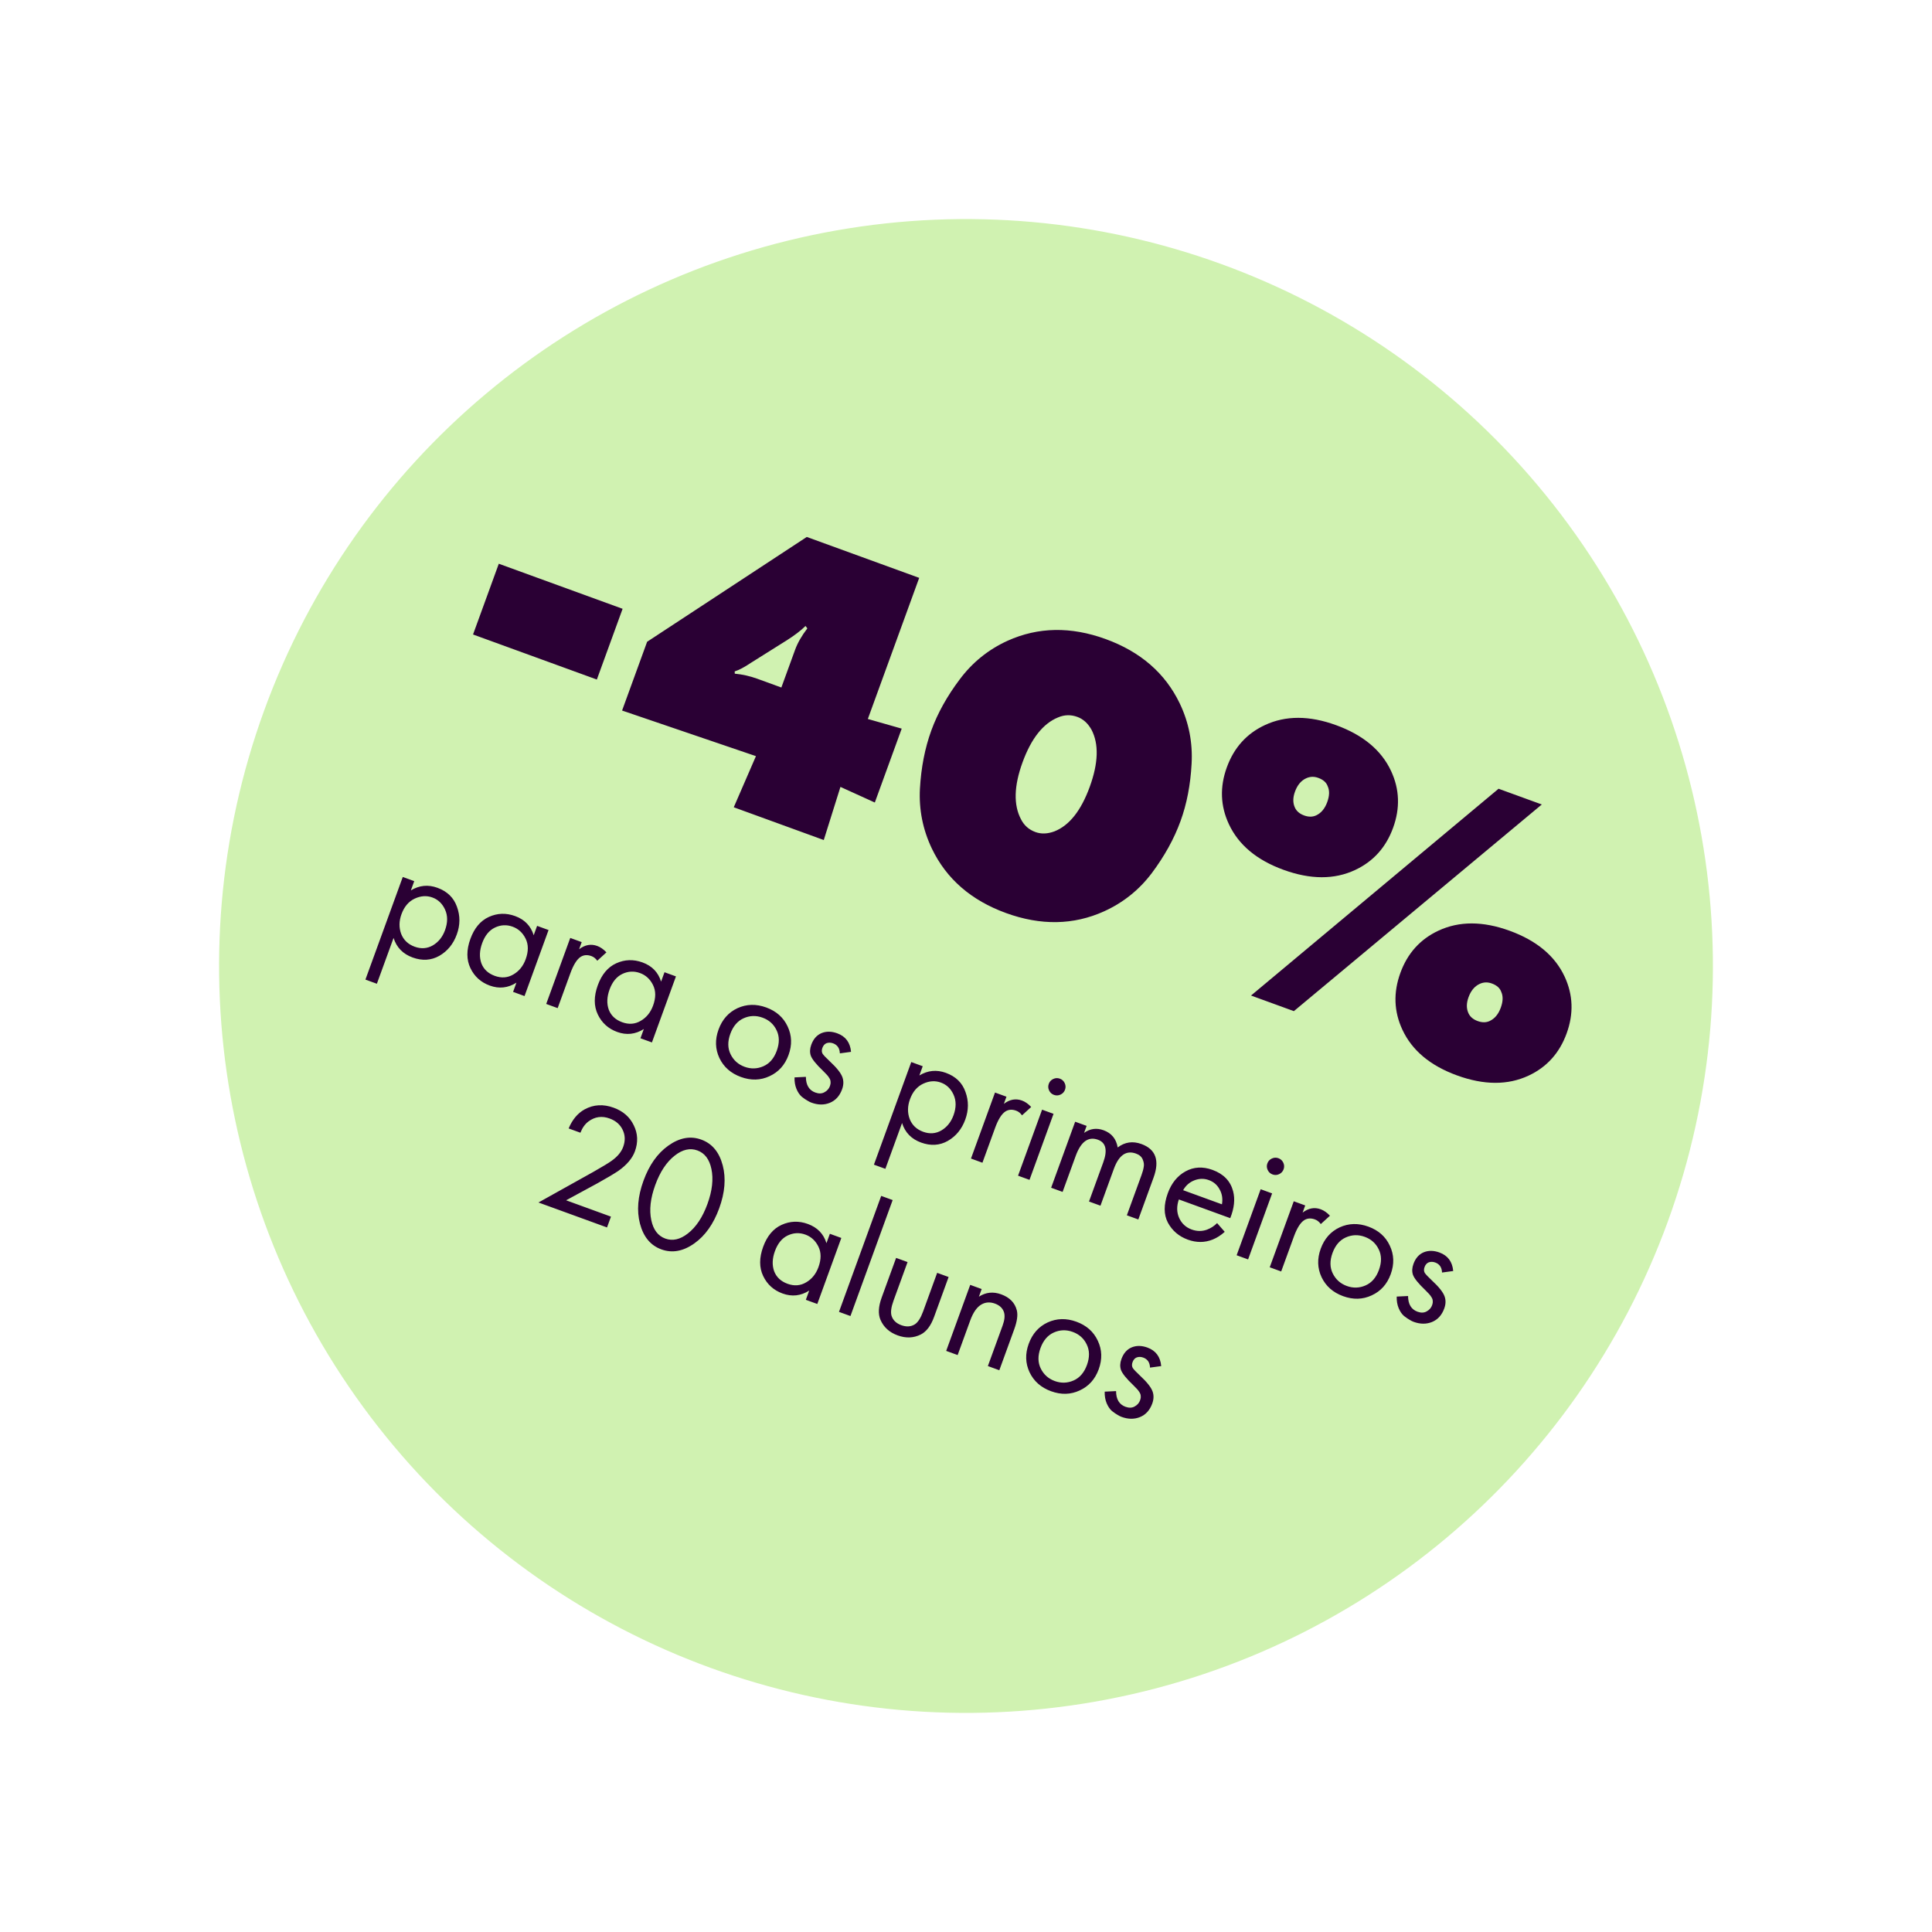
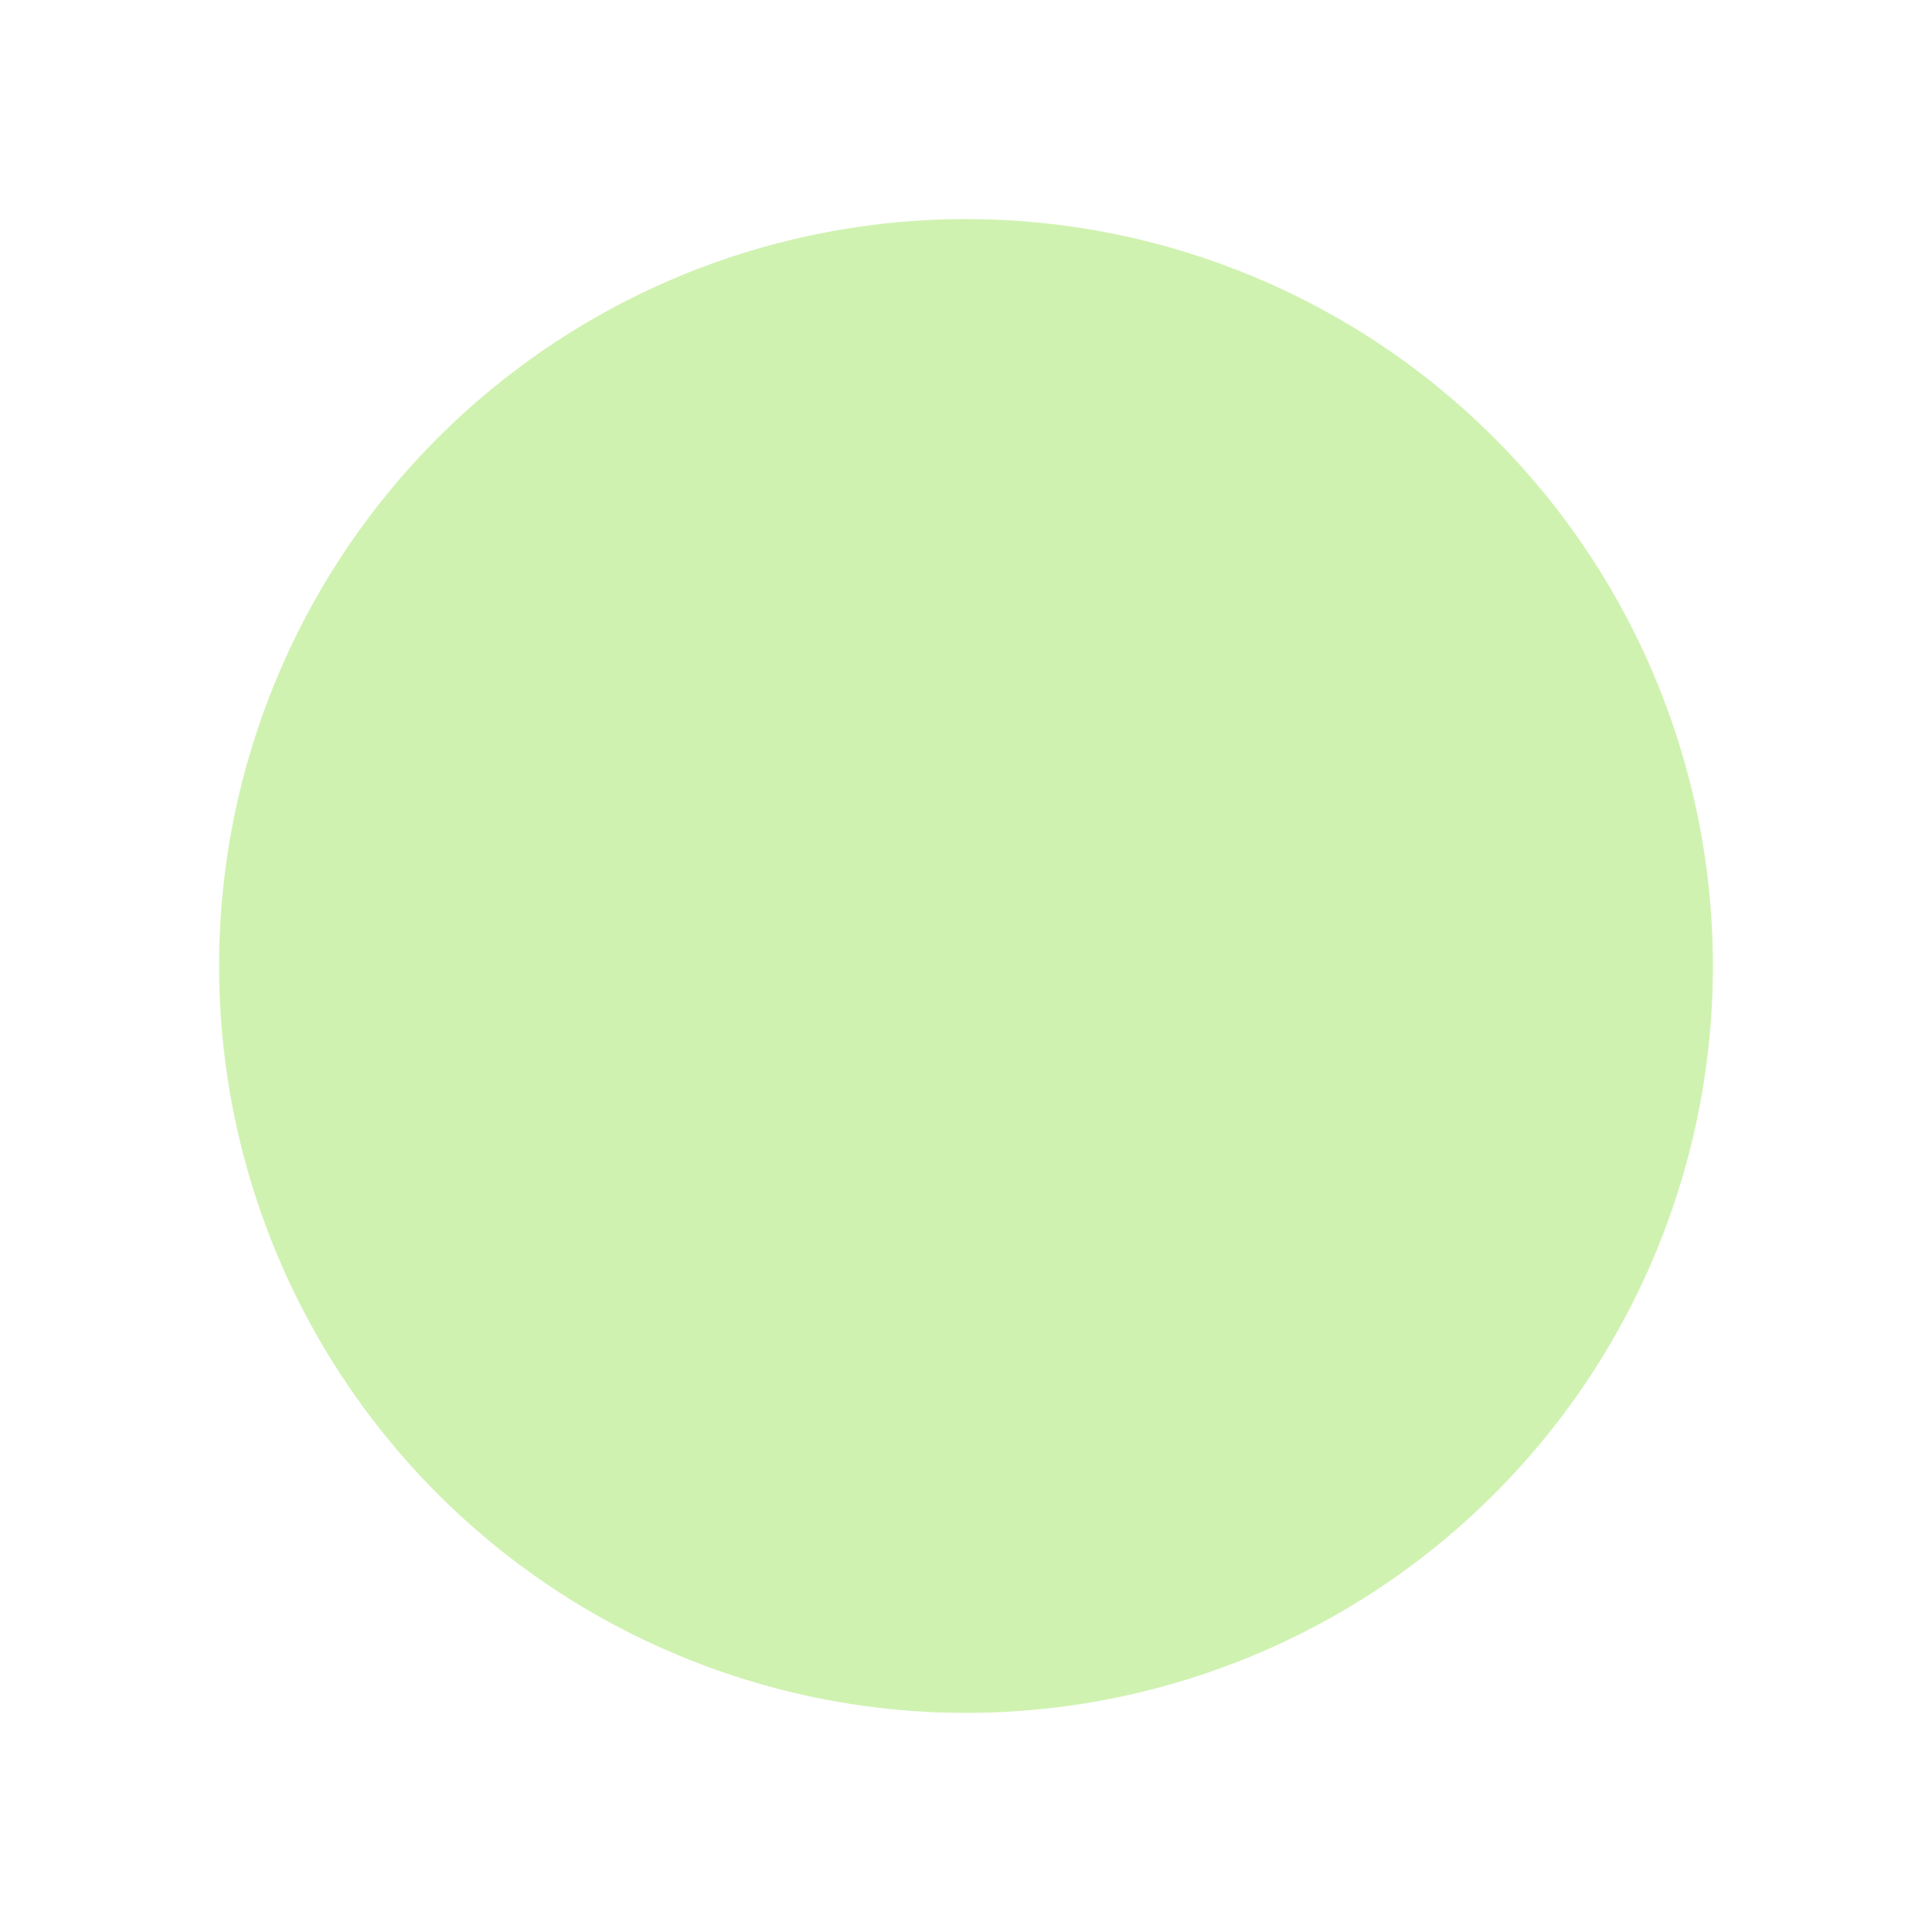
<svg xmlns="http://www.w3.org/2000/svg" width="194" height="194" viewBox="0 0 194 194" fill="none">
  <circle cx="97" cy="96.999" r="75" transform="rotate(20 97 96.999)" fill="#D0F2B1" />
-   <path d="M59.932 68.236L47.5 63.711L50.086 56.607L62.518 61.132L59.932 68.236ZM84.392 79.016L82.718 84.351L73.68 81.061L75.907 75.927L62.466 71.348L64.98 64.442L81.012 53.918L92.3 58.026L87.143 72.195L90.544 73.165L87.844 80.585L84.392 79.016ZM76.052 68.159L78.46 69.035L79.839 65.246C80.088 64.562 80.497 63.847 81.067 63.101L80.887 62.856C80.423 63.313 79.803 63.788 79.028 64.281L75.378 66.572C74.747 66.998 74.212 67.28 73.774 67.419L73.781 67.645C74.559 67.719 75.316 67.891 76.052 68.159ZM118.538 82.46C117.897 84.223 116.937 85.96 115.659 87.67C114.391 89.353 112.792 90.634 110.864 91.511C107.797 92.898 104.513 92.954 101.014 91.681C97.515 90.407 95.036 88.253 93.577 85.219C92.664 83.308 92.263 81.299 92.374 79.194C92.494 77.063 92.875 75.116 93.516 73.353C94.148 71.616 95.099 69.906 96.367 68.222C97.645 66.512 99.248 65.219 101.176 64.341C104.244 62.955 107.527 62.898 111.026 64.172C114.526 65.446 117.005 67.599 118.463 70.633C119.376 72.545 119.773 74.566 119.653 76.698C119.542 78.803 119.171 80.724 118.538 82.46ZM108.182 71.987C107.524 71.747 106.877 71.765 106.241 72.04C104.736 72.654 103.548 74.158 102.676 76.553C101.814 78.921 101.762 80.824 102.52 82.262C102.831 82.881 103.315 83.311 103.973 83.55C104.552 83.761 105.186 83.739 105.875 83.483C107.37 82.895 108.554 81.403 109.425 79.009C110.297 76.615 110.353 74.699 109.596 73.261C109.232 72.622 108.761 72.197 108.182 71.987ZM139.683 77.418C140.537 79.248 140.605 81.15 139.886 83.124C139.168 85.097 137.894 86.51 136.064 87.364C133.982 88.335 131.586 88.327 128.876 87.34C126.192 86.363 124.365 84.834 123.395 82.753C122.541 80.922 122.474 79.021 123.192 77.047C123.91 75.074 125.184 73.66 127.015 72.807C129.096 71.836 131.479 71.84 134.162 72.816C136.873 73.803 138.713 75.337 139.683 77.418ZM130.034 79.493C129.814 80.098 129.812 80.634 130.03 81.1C130.197 81.459 130.505 81.72 130.952 81.883C131.399 82.046 131.802 82.043 132.161 81.876C132.664 81.642 133.034 81.196 133.274 80.538C133.504 79.907 133.518 79.376 133.317 78.945C133.186 78.569 132.87 78.29 132.37 78.109C131.949 77.955 131.541 77.971 131.147 78.155C130.644 78.389 130.273 78.835 130.034 79.493ZM125.621 99.966L150.477 79.201L154.818 80.781L129.923 101.532L125.621 99.966ZM157.109 98.063C157.963 99.894 158.03 101.795 157.312 103.769C156.594 105.742 155.32 107.155 153.489 108.009C151.408 108.98 149.012 108.972 146.302 107.985C143.618 107.008 141.791 105.479 140.82 103.398C139.967 101.568 139.899 99.666 140.618 97.692C141.336 95.719 142.61 94.306 144.44 93.452C146.522 92.481 148.905 92.485 151.588 93.461C154.298 94.448 156.139 95.982 157.109 98.063ZM147.46 100.138C147.24 100.743 147.238 101.279 147.456 101.746C147.623 102.104 147.93 102.365 148.378 102.528C148.825 102.691 149.228 102.689 149.587 102.521C150.089 102.287 150.46 101.841 150.7 101.183C150.93 100.552 150.944 100.021 150.743 99.59C150.612 99.214 150.296 98.936 149.796 98.754C149.375 98.6 148.967 98.616 148.573 98.8C148.07 99.034 147.699 99.48 147.46 100.138Z" fill="#2A0034" />
-   <path d="M39.519 94.183L37.844 98.783L36.694 98.365L40.444 88.061L41.594 88.48L41.257 89.406C42.106 88.895 42.994 88.808 43.921 89.145C44.911 89.506 45.566 90.142 45.885 91.055C46.219 91.96 46.214 92.887 45.868 93.834C45.52 94.793 44.934 95.508 44.11 95.981C43.291 96.442 42.397 96.497 41.428 96.144C40.459 95.791 39.822 95.137 39.519 94.183ZM41.64 95.063C42.29 95.3 42.897 95.255 43.462 94.93C44.03 94.594 44.438 94.086 44.686 93.404C44.965 92.637 44.968 91.951 44.694 91.345C44.42 90.739 43.996 90.331 43.421 90.121C42.846 89.912 42.253 89.95 41.643 90.234C41.033 90.519 40.59 91.039 40.315 91.795C40.063 92.487 40.052 93.147 40.283 93.773C40.527 94.393 40.98 94.823 41.64 95.063ZM53.59 93.913L53.933 92.97L55.083 93.389L52.67 100.019L51.52 99.6L51.857 98.673C51.01 99.21 50.119 99.307 49.181 98.966C48.287 98.64 47.638 98.054 47.234 97.208C46.831 96.362 46.831 95.385 47.234 94.277C47.629 93.191 48.246 92.457 49.085 92.074C49.938 91.685 50.817 91.656 51.722 91.985C52.681 92.334 53.303 92.977 53.59 93.913ZM51.478 93.054C50.871 92.833 50.275 92.863 49.69 93.145C49.12 93.42 48.695 93.941 48.416 94.707C48.148 95.442 48.121 96.114 48.334 96.722C48.561 97.323 49.01 97.746 49.681 97.99C50.352 98.234 50.972 98.189 51.541 97.853C52.12 97.521 52.535 97.009 52.787 96.316C53.074 95.528 53.071 94.84 52.779 94.251C52.487 93.662 52.053 93.263 51.478 93.054ZM54.848 100.811L57.261 94.182L58.411 94.601L58.15 95.319C58.736 94.869 59.343 94.759 59.971 94.987C60.291 95.104 60.599 95.318 60.895 95.631L59.974 96.472C59.815 96.245 59.618 96.089 59.384 96.004C58.979 95.857 58.62 95.883 58.306 96.082C57.927 96.33 57.582 96.88 57.272 97.732L55.998 101.23L54.848 100.811ZM66.382 98.569L66.725 97.626L67.875 98.045L65.462 104.675L64.312 104.256L64.649 103.329C63.803 103.866 62.911 103.963 61.974 103.622C61.079 103.296 60.43 102.71 60.027 101.864C59.623 101.018 59.623 100.041 60.026 98.933C60.421 97.847 61.038 97.112 61.877 96.73C62.73 96.341 63.609 96.312 64.515 96.641C65.473 96.99 66.096 97.632 66.382 98.569ZM64.27 97.71C63.663 97.489 63.067 97.519 62.482 97.801C61.912 98.076 61.487 98.597 61.208 99.363C60.941 100.098 60.913 100.77 61.126 101.378C61.354 101.979 61.803 102.402 62.474 102.646C63.145 102.89 63.764 102.845 64.333 102.509C64.912 102.177 65.327 101.665 65.579 100.972C65.866 100.184 65.864 99.496 65.571 98.907C65.279 98.318 64.845 97.919 64.27 97.71ZM77.267 108.067C76.366 108.487 75.41 108.512 74.398 108.144C73.387 107.776 72.665 107.14 72.235 106.235C71.815 105.335 71.787 104.384 72.151 103.383C72.52 102.371 73.154 101.655 74.055 101.235C74.966 100.819 75.927 100.795 76.939 101.163C77.951 101.531 78.667 102.166 79.087 103.067C79.517 103.971 79.549 104.929 79.18 105.941C78.816 106.942 78.178 107.651 77.267 108.067ZM77.974 103.439C77.686 102.84 77.217 102.422 76.567 102.186C75.918 101.949 75.282 101.971 74.662 102.252C74.055 102.526 73.613 103.046 73.334 103.813C73.055 104.58 73.064 105.265 73.364 105.868C73.662 106.471 74.132 106.889 74.77 107.122C75.409 107.354 76.037 107.336 76.654 107.066C77.271 106.796 77.719 106.277 77.998 105.511C78.281 104.733 78.273 104.043 77.974 103.439ZM85.456 105.62L84.333 105.772C84.315 105.259 84.087 104.923 83.651 104.764C83.427 104.682 83.212 104.677 83.006 104.746C82.81 104.82 82.668 104.979 82.579 105.224C82.497 105.448 82.504 105.643 82.6 105.811C82.71 105.971 82.946 106.22 83.306 106.556C84.019 107.214 84.449 107.756 84.595 108.183C84.725 108.556 84.712 108.955 84.557 109.381C84.313 110.052 83.901 110.505 83.32 110.74C82.755 110.969 82.142 110.963 81.482 110.722C81.354 110.676 81.221 110.61 81.084 110.523C80.943 110.448 80.754 110.319 80.519 110.137C80.298 109.948 80.117 109.683 79.976 109.342C79.835 109.001 79.77 108.616 79.782 108.186L80.923 108.131C80.926 108.952 81.242 109.477 81.87 109.706C82.221 109.834 82.526 109.824 82.785 109.677C83.054 109.534 83.239 109.324 83.34 109.047C83.394 108.898 83.414 108.76 83.4 108.634C83.4 108.502 83.357 108.371 83.27 108.244C83.195 108.12 83.114 108.012 83.026 107.92C82.95 107.832 82.832 107.71 82.671 107.555C81.954 106.872 81.535 106.352 81.412 105.993C81.303 105.664 81.32 105.302 81.463 104.908C81.672 104.333 82.013 103.945 82.485 103.742C82.967 103.544 83.496 103.55 84.071 103.759C84.912 104.065 85.374 104.685 85.456 105.62ZM90.579 112.767L88.904 117.368L87.754 116.949L91.504 106.645L92.654 107.064L92.317 107.99C93.166 107.479 94.054 107.393 94.981 107.73C95.971 108.09 96.626 108.727 96.945 109.639C97.279 110.544 97.273 111.471 96.928 112.419C96.58 113.377 95.994 114.093 95.17 114.565C94.351 115.027 93.457 115.081 92.488 114.728C91.519 114.376 90.882 113.722 90.579 112.767ZM92.7 113.648C93.35 113.884 93.957 113.84 94.522 113.515C95.09 113.179 95.498 112.67 95.746 111.989C96.025 111.222 96.028 110.535 95.754 109.929C95.48 109.323 95.056 108.915 94.481 108.706C93.906 108.496 93.313 108.534 92.703 108.818C92.093 109.103 91.65 109.623 91.375 110.379C91.123 111.072 91.112 111.731 91.343 112.358C91.587 112.977 92.04 113.407 92.7 113.648ZM97.5 116.335L99.913 109.706L101.063 110.124L100.801 110.843C101.387 110.393 101.994 110.283 102.623 110.511C102.942 110.627 103.25 110.842 103.546 111.155L102.625 111.996C102.466 111.769 102.27 111.613 102.035 111.528C101.631 111.38 101.272 111.406 100.958 111.606C100.578 111.854 100.233 112.403 99.923 113.255L98.65 116.754L97.5 116.335ZM104.64 111.426L105.79 111.845L103.377 118.474L102.227 118.056L104.64 111.426ZM105.343 109.493C105.241 109.275 105.231 109.055 105.313 108.831C105.394 108.607 105.544 108.445 105.762 108.343C105.98 108.241 106.2 108.231 106.424 108.313C106.648 108.394 106.81 108.544 106.912 108.762C107.013 108.98 107.024 109.2 106.942 109.424C106.861 109.648 106.711 109.81 106.493 109.912C106.275 110.014 106.055 110.024 105.831 109.942C105.607 109.861 105.445 109.711 105.343 109.493ZM105.549 119.265L107.962 112.636L109.113 113.054L108.857 113.757C109.46 113.326 110.113 113.238 110.816 113.493C111.615 113.784 112.087 114.36 112.232 115.221C112.949 114.674 113.745 114.559 114.618 114.877C116.056 115.401 116.461 116.525 115.833 118.25L114.304 122.451L113.153 122.033L114.619 118.007C114.735 117.688 114.811 117.414 114.845 117.185C114.895 116.95 114.861 116.696 114.743 116.424C114.635 116.156 114.411 115.96 114.07 115.836C113.09 115.479 112.349 115.993 111.845 117.377L110.502 121.068L109.351 120.649L110.782 116.719C111.228 115.494 111.051 114.737 110.252 114.446C109.283 114.093 108.537 114.636 108.014 116.074L106.7 119.684L105.549 119.265ZM122.214 122.816L122.98 123.692C122.602 124.036 122.2 124.294 121.776 124.466C120.971 124.788 120.138 124.792 119.275 124.478C118.38 124.152 117.713 123.584 117.273 122.772C116.847 121.954 116.843 120.97 117.262 119.82C117.63 118.808 118.222 118.076 119.037 117.625C119.867 117.168 120.772 117.117 121.752 117.474C122.86 117.877 123.548 118.586 123.818 119.601C124.033 120.402 123.938 121.309 123.534 122.32L118.374 120.441C118.141 121.116 118.151 121.735 118.404 122.298C118.658 122.86 119.077 123.248 119.663 123.461C120.185 123.651 120.696 123.656 121.195 123.476C121.587 123.329 121.926 123.109 122.214 122.816ZM118.803 119.512L122.701 120.931C122.795 120.374 122.717 119.875 122.467 119.435C122.232 118.987 121.87 118.674 121.38 118.496C120.901 118.322 120.415 118.332 119.922 118.526C119.443 118.714 119.07 119.043 118.803 119.512ZM126.589 119.415L127.739 119.834L125.326 126.463L124.176 126.045L126.589 119.415ZM127.293 117.482C127.191 117.264 127.181 117.044 127.262 116.82C127.344 116.596 127.493 116.434 127.711 116.332C127.929 116.231 128.15 116.22 128.374 116.302C128.597 116.383 128.76 116.533 128.862 116.751C128.963 116.969 128.973 117.189 128.892 117.413C128.81 117.637 128.661 117.799 128.443 117.901C128.225 118.003 128.004 118.013 127.781 117.931C127.557 117.85 127.394 117.7 127.293 117.482ZM127.499 127.254L129.912 120.625L131.062 121.043L130.801 121.762C131.387 121.312 131.994 121.201 132.622 121.43C132.942 121.546 133.249 121.761 133.546 122.074L132.625 122.914C132.466 122.688 132.269 122.532 132.035 122.447C131.63 122.299 131.271 122.325 130.957 122.525C130.578 122.773 130.233 123.322 129.923 124.174L128.649 127.673L127.499 127.254ZM137.734 130.075C136.833 130.495 135.877 130.521 134.865 130.152C133.854 129.784 133.132 129.148 132.702 128.243C132.282 127.343 132.254 126.392 132.618 125.391C132.987 124.379 133.621 123.663 134.522 123.243C135.433 122.827 136.395 122.803 137.406 123.171C138.418 123.54 139.134 124.174 139.554 125.075C139.984 125.979 140.016 126.937 139.647 127.949C139.283 128.95 138.645 129.659 137.734 130.075ZM138.441 125.448C138.153 124.848 137.684 124.43 137.034 124.194C136.384 123.957 135.749 123.979 135.129 124.26C134.522 124.534 134.08 125.054 133.801 125.821C133.522 126.588 133.531 127.273 133.83 127.876C134.13 128.48 134.599 128.897 135.238 129.13C135.876 129.363 136.504 129.344 137.121 129.074C137.738 128.804 138.186 128.286 138.465 127.519C138.748 126.741 138.74 126.051 138.441 125.448ZM145.923 127.628L144.8 127.78C144.782 127.267 144.554 126.931 144.118 126.772C143.894 126.691 143.679 126.685 143.473 126.754C143.277 126.828 143.135 126.987 143.046 127.232C142.964 127.456 142.971 127.651 143.067 127.819C143.178 127.98 143.413 128.228 143.773 128.564C144.486 129.222 144.916 129.764 145.062 130.191C145.192 130.564 145.179 130.963 145.024 131.389C144.78 132.06 144.368 132.513 143.788 132.749C143.222 132.977 142.609 132.971 141.949 132.731C141.821 132.684 141.688 132.618 141.551 132.531C141.41 132.456 141.221 132.327 140.986 132.145C140.765 131.956 140.584 131.691 140.443 131.35C140.302 131.009 140.237 130.624 140.249 130.194L141.39 130.139C141.393 130.96 141.709 131.485 142.337 131.714C142.688 131.842 142.993 131.832 143.252 131.685C143.521 131.542 143.706 131.332 143.807 131.055C143.861 130.906 143.881 130.768 143.867 130.643C143.867 130.51 143.824 130.38 143.737 130.252C143.662 130.128 143.581 130.02 143.494 129.928C143.417 129.84 143.299 129.718 143.138 129.563C142.422 128.88 142.002 128.36 141.879 128.002C141.77 127.672 141.787 127.311 141.93 126.917C142.14 126.341 142.48 125.953 142.952 125.751C143.434 125.552 143.963 125.558 144.538 125.767C145.379 126.073 145.841 126.694 145.923 127.628ZM60.954 123.253L54.069 120.747L59.584 117.671C60.527 117.134 61.131 116.769 61.394 116.575C61.994 116.154 62.388 115.683 62.578 115.161C62.799 114.554 62.782 113.987 62.528 113.46C62.277 112.922 61.838 112.539 61.209 112.311C60.443 112.032 59.737 112.131 59.093 112.608C58.746 112.867 58.475 113.245 58.282 113.742L57.1 113.312C57.472 112.422 58.006 111.784 58.702 111.398C59.604 110.906 60.577 110.85 61.621 111.23C62.569 111.575 63.241 112.164 63.638 112.995C64.049 113.821 64.088 114.691 63.755 115.607C63.495 116.32 62.936 116.979 62.077 117.583C61.645 117.873 60.946 118.287 59.977 118.827L56.844 120.527L61.349 122.167L60.954 123.253ZM69.724 124.853C68.601 125.651 67.497 125.852 66.411 125.456C65.324 125.061 64.608 124.197 64.26 122.865C63.923 121.572 64.041 120.137 64.615 118.561C65.188 116.985 66.02 115.81 67.109 115.037C68.232 114.239 69.336 114.038 70.422 114.434C71.509 114.829 72.225 115.693 72.573 117.025C72.91 118.318 72.792 119.753 72.219 121.329C71.645 122.905 70.813 124.08 69.724 124.853ZM71.434 117.371C71.231 116.404 70.762 115.787 70.027 115.52C69.292 115.253 68.537 115.424 67.76 116.033C66.936 116.674 66.281 117.66 65.797 118.991C65.312 120.323 65.18 121.499 65.399 122.519C65.602 123.486 66.071 124.103 66.806 124.37C67.541 124.637 68.297 124.466 69.073 123.857C69.897 123.216 70.552 122.23 71.036 120.899C71.521 119.567 71.653 118.391 71.434 117.371ZM82.988 124.832L83.331 123.89L84.481 124.308L82.068 130.938L80.918 130.519L81.255 129.593C80.409 130.129 79.517 130.227 78.579 129.885C77.685 129.56 77.036 128.974 76.632 128.127C76.229 127.281 76.229 126.304 76.632 125.196C77.027 124.11 77.644 123.376 78.483 122.994C79.336 122.605 80.215 122.575 81.12 122.904C82.079 123.253 82.701 123.896 82.988 124.832ZM80.876 123.973C80.269 123.752 79.673 123.783 79.088 124.064C78.518 124.339 78.093 124.86 77.814 125.627C77.546 126.362 77.519 127.033 77.732 127.641C77.959 128.243 78.409 128.665 79.079 128.91C79.75 129.154 80.37 129.108 80.939 128.772C81.518 128.44 81.933 127.928 82.185 127.236C82.472 126.448 82.469 125.759 82.177 125.17C81.885 124.582 81.451 124.183 80.876 123.973ZM88.485 120.085L89.635 120.504L85.397 132.149L84.246 131.731L88.485 120.085ZM91.132 126.729L89.725 130.595C89.481 131.266 89.415 131.779 89.527 132.133C89.669 132.571 89.996 132.883 90.507 133.069C91.019 133.255 91.469 133.226 91.86 132.982C92.173 132.783 92.452 132.348 92.697 131.677L94.104 127.811L95.254 128.229L93.8 132.223C93.475 133.118 93.03 133.71 92.466 133.999C91.743 134.363 90.966 134.394 90.135 134.091C89.305 133.789 88.729 133.266 88.409 132.522C88.163 131.938 88.203 131.199 88.528 130.304L89.982 126.311L91.132 126.729ZM95.011 135.649L97.424 129.019L98.574 129.438L98.295 130.205C98.988 129.757 99.734 129.679 100.533 129.97C101.385 130.28 101.908 130.814 102.102 131.572C102.222 132.038 102.135 132.676 101.84 133.485L100.346 137.591L99.196 137.172L100.679 133.099C100.876 132.555 100.922 132.114 100.817 131.774C100.688 131.365 100.384 131.074 99.905 130.899C99.415 130.721 98.965 130.75 98.553 130.986C98.098 131.243 97.721 131.781 97.422 132.601L96.161 136.067L95.011 135.649ZM108.412 139.622C107.512 140.042 106.555 140.068 105.544 139.7C104.532 139.331 103.811 138.695 103.38 137.79C102.96 136.89 102.932 135.939 103.297 134.938C103.665 133.926 104.299 133.21 105.2 132.79C106.111 132.374 107.073 132.35 108.085 132.719C109.096 133.087 109.812 133.721 110.232 134.622C110.663 135.526 110.694 136.484 110.326 137.496C109.961 138.497 109.323 139.206 108.412 139.622ZM109.119 134.995C108.831 134.395 108.362 133.977 107.712 133.741C107.063 133.505 106.428 133.527 105.807 133.807C105.201 134.081 104.758 134.601 104.479 135.368C104.2 136.135 104.21 136.82 104.509 137.423C104.808 138.027 105.277 138.445 105.916 138.677C106.555 138.91 107.183 138.891 107.8 138.621C108.416 138.351 108.864 137.833 109.144 137.066C109.426 136.289 109.418 135.598 109.119 134.995ZM116.601 137.175L115.478 137.327C115.46 136.814 115.232 136.478 114.796 136.319C114.572 136.238 114.357 136.232 114.151 136.302C113.955 136.375 113.813 136.534 113.724 136.779C113.642 137.003 113.65 137.198 113.745 137.366C113.856 137.527 114.091 137.775 114.451 138.111C115.165 138.769 115.594 139.311 115.74 139.738C115.87 140.111 115.857 140.511 115.702 140.937C115.458 141.608 115.046 142.061 114.466 142.296C113.9 142.524 113.287 142.518 112.627 142.278C112.499 142.231 112.367 142.165 112.229 142.079C112.088 142.003 111.9 141.874 111.664 141.692C111.444 141.503 111.263 141.238 111.121 140.897C110.98 140.557 110.915 140.171 110.927 139.741L112.069 139.686C112.071 140.508 112.387 141.032 113.015 141.261C113.367 141.389 113.672 141.379 113.93 141.232C114.199 141.089 114.384 140.879 114.485 140.602C114.539 140.453 114.559 140.316 114.545 140.19C114.545 140.057 114.502 139.927 114.416 139.799C114.34 139.675 114.259 139.567 114.172 139.475C114.095 139.387 113.977 139.265 113.816 139.11C113.1 138.428 112.68 137.907 112.557 137.549C112.448 137.219 112.465 136.858 112.608 136.464C112.818 135.889 113.158 135.5 113.63 135.298C114.112 135.099 114.641 135.105 115.216 135.314C116.057 135.62 116.519 136.241 116.601 137.175Z" fill="#2A0034" />
</svg>